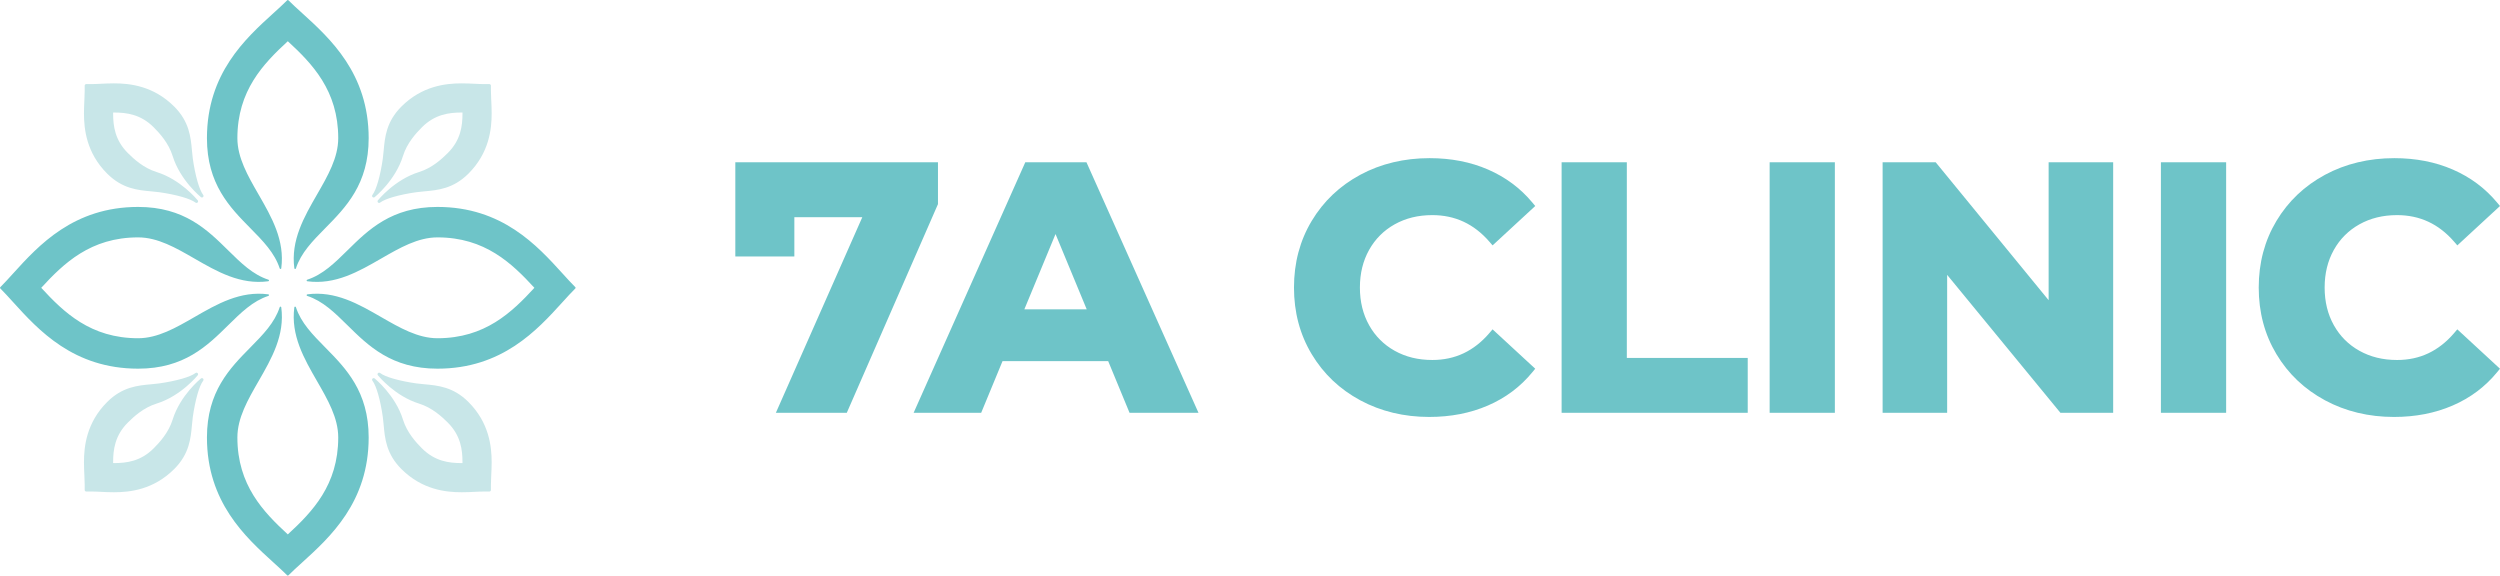
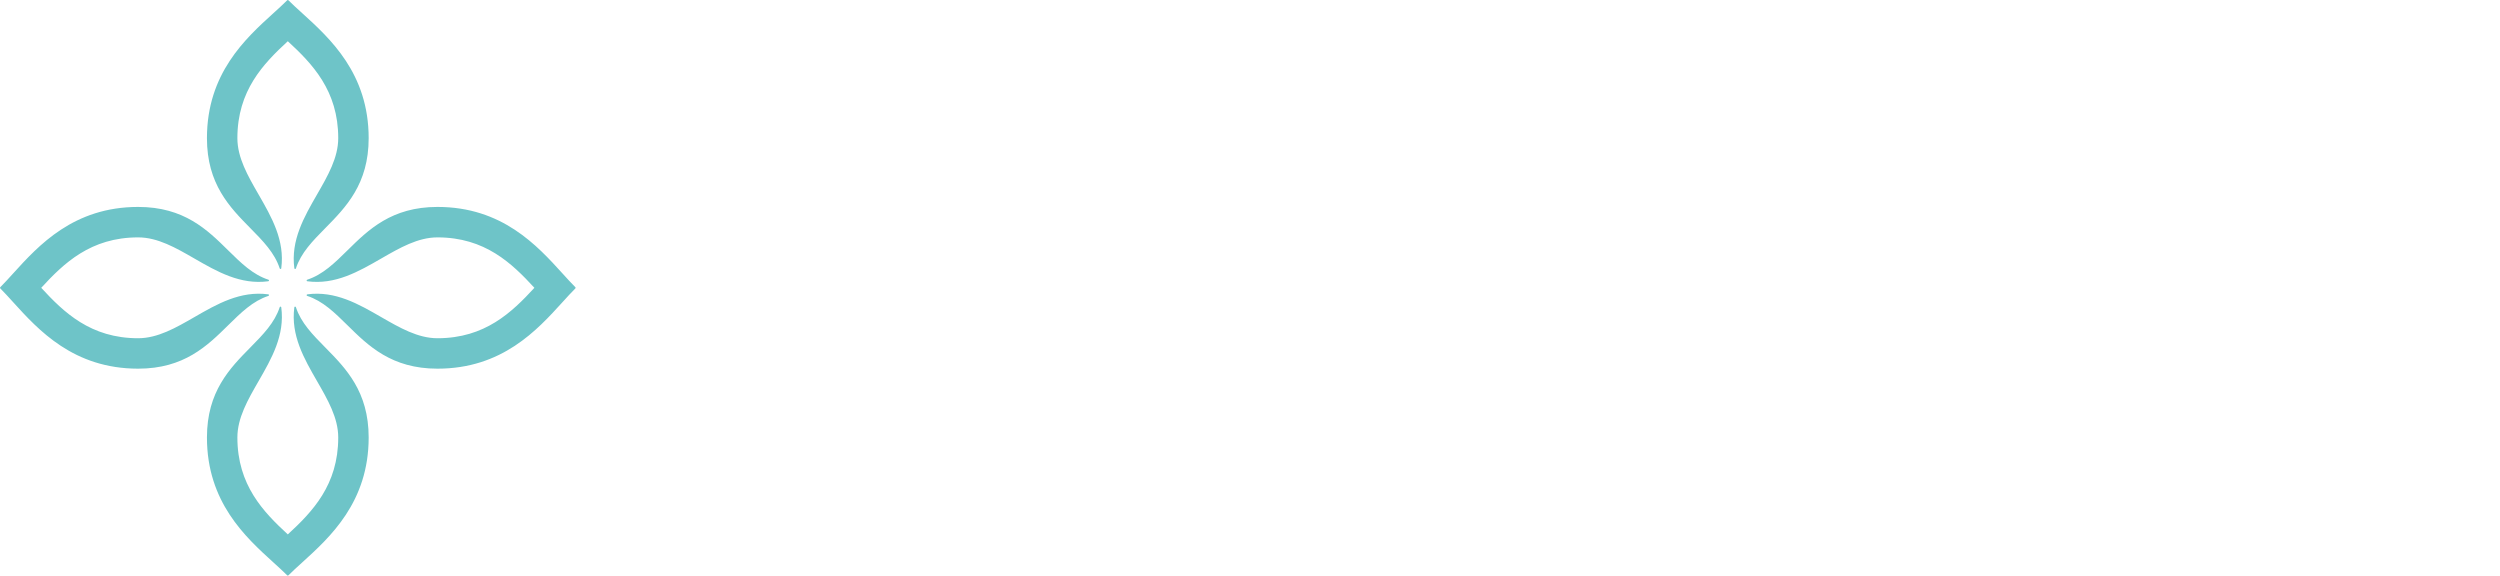
<svg xmlns="http://www.w3.org/2000/svg" xml:space="preserve" width="195.105mm" height="44.922mm" version="1.1" style="shape-rendering:geometricPrecision; text-rendering:geometricPrecision; image-rendering:optimizeQuality; fill-rule:evenodd; clip-rule:evenodd" viewBox="0 0 19002.4 4375.24">
  <defs>
    <style type="text/css"> .fil2 {fill:#C8E6E8} .fil1 {fill:#6EC4C8} .fil0 {fill:#6EC4C8;fill-rule:nonzero} </style>
  </defs>
  <g id="Слой_x0020_1">
    <g id="_2345501135536">
-       <path class="fil0" d="M15571.59 2281.83l-858.32 -1048.24 -403.54 0 0 1904.24 490.51 0 0 -1048.63 861.12 1048.63 400.78 0 0 -1868.4 0 -35.84 -490.54 0 0 1048.24zm3082.25 249.8c-58.57,68.48 -124.07,119.84 -196.26,153.88 -71.84,33.88 -150.98,50.81 -237.35,50.81 -54.05,0 -104.93,-5.82 -152.5,-17.53 -47.51,-11.67 -92.17,-29.17 -133.81,-52.47 -41.53,-23.2 -78.55,-51.03 -110.9,-83.41 -32.36,-32.34 -60.2,-69.36 -83.42,-110.88 -23.3,-41.7 -40.79,-86.35 -52.49,-133.86 -11.67,-47.53 -17.52,-98.39 -17.52,-152.46 0,-54.07 5.85,-104.92 17.52,-152.46 11.7,-47.5 29.19,-92.18 52.49,-133.84 23.22,-41.51 51.05,-78.52 83.45,-110.84 32.53,-32.52 69.5,-60.38 110.87,-83.47 41.65,-23.28 86.3,-40.81 133.81,-52.48 47.53,-11.68 98.41,-17.51 152.5,-17.51 86.32,0 165.56,16.77 237.52,50.3 72.29,33.65 137.69,84.34 196.23,151.94l24.18 27.88 324.24 -299.32 -21.75 -26.09c-45.52,-54.63 -96.36,-102.88 -152.42,-144.66 -56.01,-41.7 -117.42,-77.15 -184,-106.12 -66.67,-29.02 -137.2,-50.8 -211.44,-65.24 -74.14,-14.41 -152.06,-21.64 -233.53,-21.64 -96.59,0 -188.96,10.55 -276.94,31.59 -88.06,21.04 -171.16,52.56 -249.19,94.49 -78.23,42.03 -148.25,92.4 -209.91,150.9 -61.62,58.43 -114.94,125.15 -159.88,199.98 -89.79,149.72 -134.76,318.66 -134.76,506.6 0,187.99 44.97,356.93 134.76,506.61 44.94,74.83 98.25,141.51 159.88,199.97 61.66,58.5 131.68,108.87 209.91,150.9 78.02,41.92 160.91,73.42 248.54,94.5 87.55,21.03 179.22,31.59 274.98,31.59 81.5,0 159.48,-7.28 233.83,-21.66 74.24,-14.4 145.08,-36.2 212.26,-65.24 67.15,-29.06 128.99,-64.73 185.31,-106.94 56.4,-42.31 107.36,-91.22 152.78,-146.59l21.4 -26.13 -324.25 -299.32 -24.13 28.23zm-2228.76 -1298.04l0 1904.24 495.77 0 0 -1904.24 -459.93 0 -35.83 0zm-2974.05 0l0 1904.24 495.72 0 0 -1904.24 -459.88 0 -35.83 0zm-6321.56 35.84l0 -35.84 -1540.3 0 0 715.67 448.64 0 0 -298.45 516.59 0 -657.11 1487.02 539.04 0 693.15 -1586.28 0 -282.12zm893.59 509.55l-237.13 572.5 474.25 0 -237.12 -572.5zm235.15 -545.39c283.59,634.88 567.42,1269.61 851.49,1904.24l-524.03 0 -162.33 -392.69 -803.2 0 -162.29 392.69 -513.47 0c282.9,-634.76 565.34,-1269.71 848.77,-1904.24l465.06 0zm2148.35 665.82c23.04,-41.32 50.93,-78.31 83.45,-110.84 32.53,-32.52 69.5,-60.38 110.81,-83.47 41.7,-23.28 86.36,-40.82 133.81,-52.48 47.59,-11.68 98.47,-17.51 152.52,-17.51 86.35,0 165.55,16.77 237.53,50.3 72.22,33.65 137.72,84.34 196.26,151.94l24.17 27.88 324.24 -299.32 -21.74 -26.09c-45.52,-54.63 -96.36,-102.88 -152.41,-144.66 -56.07,-41.7 -117.47,-77.15 -184.05,-106.12 -66.66,-29.02 -137.21,-50.8 -211.45,-65.24 -74.09,-14.41 -152.03,-21.64 -233.52,-21.64 -96.58,0 -188.92,10.55 -276.91,31.59 -88.05,21.03 -171.19,52.56 -249.21,94.49 -78.2,42.03 -148.27,92.4 -209.94,150.9 -61.61,58.43 -114.93,125.15 -159.8,199.98 -89.86,149.72 -134.79,318.66 -134.79,506.6 0,187.99 44.97,356.93 134.79,506.61 44.87,74.83 98.18,141.51 159.8,199.97 61.67,58.5 131.74,108.87 209.94,150.9 78.01,41.92 160.94,73.42 248.56,94.5 87.49,21.03 179.17,31.59 274.93,31.59 81.5,0 159.48,-7.28 233.84,-21.66 74.27,-14.4 145.08,-36.2 212.31,-65.24 67.14,-29.06 128.94,-64.73 185.26,-106.94 56.44,-42.31 107.41,-91.23 152.77,-146.59l21.45 -26.12 -324.24 -299.33 -24.13 28.23c-58.62,68.48 -124.08,119.81 -196.27,153.88 -71.88,33.88 -150.98,50.81 -237.39,50.81 -54.05,0 -104.93,-5.82 -152.47,-17.53 -47.5,-11.67 -92.16,-29.17 -133.86,-52.47 -41.48,-23.2 -78.49,-51.03 -110.81,-83.47 -32.52,-32.51 -60.4,-69.46 -83.45,-110.82 -23.31,-41.7 -40.79,-86.35 -52.48,-133.86 -11.71,-47.53 -17.54,-98.39 -17.54,-152.46 0,-54.07 5.83,-104.92 17.54,-152.46 11.69,-47.5 29.17,-92.18 52.48,-133.84zm1958.92 821.22l918.95 0 0 417.2 -1414.68 0 0 -1904.24 35.8 0 459.92 0 0 1487.04z" />
      <path class="fil1" d="M4373.46 2183.35c-31.02,-31.03 -63.17,-66.46 -97.65,-104.41 -193.42,-213.06 -459.41,-506.05 -950.73,-506.05 -349.27,0 -525.43,173.67 -684.4,330.37 -96.71,95.32 -187.01,184.33 -305.91,222.89 -3.18,1.04 -4.95,4.48 -3.91,7.65 0.79,2.45 3,4.06 5.44,4.2 212.2,28.21 389.68,-74.04 561.17,-172.85 141.56,-81.57 279.06,-160.78 427.61,-160.78 180.89,0 322.36,49.28 440.32,122.21 116.48,72.02 210.33,167.3 296.5,261.1 -86.18,93.7 -180.03,189 -296.5,261.03 -117.95,72.96 -259.42,122.24 -440.32,122.24 -148.56,0 -286.06,-79.2 -427.65,-160.79 -171.58,-98.87 -349.19,-201.22 -561.6,-172.83 -3.28,0.41 -5.63,3.46 -5.21,6.77 0.3,2.41 2,4.28 4.16,4.99 118.89,38.54 209.19,127.59 305.92,222.89 158.97,156.71 335.11,330.33 684.38,330.33 491.4,0 757.38,-292.95 950.79,-505.98 34.44,-37.95 66.58,-73.35 97.59,-104.35 2.36,-2.37 2.36,-6.25 0,-8.62zm-2638.87 288.58c96.69,-95.31 186.98,-184.31 305.8,-222.85 3.19,-0.99 4.93,-4.41 3.92,-7.63 -0.75,-2.39 -2.88,-3.95 -5.23,-4.18 -212.28,-28.26 -389.79,74.01 -561.3,172.88 -141.57,81.58 -279.08,160.79 -427.68,160.79 -180.89,0 -322.38,-49.28 -440.32,-122.24 -116.48,-72.04 -210.3,-167.36 -296.43,-261.04 86.12,-93.74 179.94,-189.02 296.43,-261.09 117.94,-72.93 259.42,-122.21 440.32,-122.21 148.59,0 286.08,79.21 427.65,160.78 171.58,98.9 349.15,201.2 561.58,172.77 3.3,-0.42 5.63,-3.47 5.23,-6.77 -0.31,-2.38 -2,-4.28 -4.14,-5 -118.84,-38.55 -209.12,-127.55 -305.79,-222.83 -158.96,-156.73 -335.16,-330.43 -684.52,-330.43 -491.41,0 -757.4,293.06 -950.78,506.13 -34.42,37.92 -66.53,73.32 -97.54,104.33 -2.38,2.37 -2.38,6.25 0,8.62l0.3 0.29c30.65,30.69 62.77,66.06 97.19,103.97 193.36,213.03 459.33,506.07 950.83,506.07 349.33,0 525.54,-173.68 684.49,-330.37zm391.49 -431.45c1,3.17 4.43,4.91 7.61,3.92 2.4,-0.76 3.99,-2.88 4.18,-5.22 28.3,-212.31 -73.97,-389.87 -172.81,-561.42 -81.57,-141.55 -160.77,-279.04 -160.77,-427.56 0,-180.92 49.28,-322.43 122.21,-440.35 72.02,-116.46 167.33,-210.33 261.08,-296.51 93.76,86.19 189.05,180.06 261.08,296.51 72.95,117.93 122.22,259.42 122.22,440.35 0,148.52 -79.22,286.01 -160.78,427.56 -98.88,171.61 -201.19,349.24 -172.79,561.65 0.42,3.29 3.47,5.62 6.77,5.21 2.41,-0.31 4.3,-1.98 5,-4.14 38.54,-118.88 127.54,-209.16 222.86,-305.86 156.65,-158.94 330.28,-335.11 330.28,-684.42 0,-491.41 -292.94,-757.43 -505.95,-950.81 -37.95,-34.44 -73.37,-66.59 -104.39,-97.58 -2.37,-2.4 -6.23,-2.4 -8.58,0 -31.03,30.99 -66.42,63.14 -104.37,97.58 -213.04,193.38 -505.99,459.36 -505.99,950.81 0,349.31 173.63,525.46 330.29,684.42 95.31,96.68 184.29,186.98 222.86,305.86zm345.89 600.23c156.65,158.97 330.24,335.12 330.24,684.43 0,491.36 -293.01,757.41 -506.04,950.79 -38.05,34.53 -73.56,66.78 -104.31,97.52 -2.37,2.38 -6.2,2.38 -8.56,0 -30.78,-30.74 -66.27,-63 -104.32,-97.52 -213.05,-193.38 -506.05,-459.37 -506.05,-950.79 0,-349.31 173.6,-525.45 330.27,-684.43 95.32,-96.71 184.3,-187.04 222.88,-305.94 0.69,-2.18 2.58,-3.88 4.98,-4.18 3.31,-0.43 6.36,1.93 6.78,5.22 28.43,212.48 -73.9,390.1 -172.78,561.69 -81.57,141.57 -160.77,279.06 -160.77,427.64 0,180.84 49.28,322.35 122.21,440.32 72.02,116.47 167.33,210.32 261.08,296.48 93.76,-86.17 189.05,-180.02 261.08,-296.48 72.95,-117.97 122.22,-259.45 122.22,-440.32 0,-148.58 -79.22,-286.07 -160.78,-427.64 -98.85,-171.53 -201.13,-349.09 -172.82,-561.46 0.21,-2.36 1.79,-4.46 4.18,-5.22 3.2,-1 6.6,0.73 7.62,3.94 38.58,118.9 127.55,209.24 222.9,305.94z" />
-       <path class="fil2" d="M3560.49 3055.41c-114.91,-114.88 -232.85,-125.47 -334.55,-134.6 -21.1,-1.88 -41.48,-3.73 -61.41,-6.54 -60.16,-8.53 -122.31,-20.89 -174.07,-35.87 -44.32,-12.84 -80.84,-27.52 -101.47,-43.22 -5.29,-4.07 -12.9,-3.05 -16.97,2.27 -3.55,4.67 -3.19,11.1 0.52,15.34 6.55,8.05 130.88,158.63 312.57,214.91 49.42,15.26 92.89,40.2 129.52,66.84l0.77 0.54c36.41,26.6 66.16,54.96 88.33,77.13 49.16,49.14 77.05,100.73 92.61,151.59 15.62,51.05 18.9,101.95 18.9,148.99l0 7.13 -7.01 0c-47.06,0 -97.91,-3.33 -148.96,-18.96l-0.54 -0.16c-50.69,-15.61 -102.11,-43.48 -151.14,-92.55 -22.29,-22.27 -50.9,-52.26 -77.65,-89.03 -26.61,-36.57 -51.58,-80 -66.9,-129.45 -57.64,-186.56 -214.72,-312.58 -215.16,-312.95 -5.19,-4.23 -12.82,-3.45 -17.05,1.74 -3.68,4.54 -3.53,10.99 0.06,15.33 15.56,20.69 30.17,57.16 42.96,101.37 14.97,51.73 27.29,113.76 35.76,173.85 2.83,20.04 4.68,40.49 6.58,61.68 9.18,101.62 19.83,219.51 134.57,334.23l0.68 0.64c78.96,78.67 163.31,122.67 243.09,146.99 79.87,24.38 154.81,28.94 215.09,28.94 16.62,0 33.85,-0.38 51.03,-0.99 16.83,-0.63 32.62,-1.39 47.69,-2.16l36.21 -1.64c11.68,-0.44 22.77,-0.69 33.05,-0.65l41.74 0c6.69,0 12.16,-5.42 12.16,-12.18l0 -41.78c0,-18.85 0.93,-38.42 1.91,-59.15l0.47 -10.03c0.74,-15.03 1.5,-30.75 2.08,-47.73 0.61,-17.2 1.01,-34.4 1.01,-51.04 0,-60.32 -4.58,-135.25 -28.92,-215.1 -24.39,-80.07 -68.52,-164.65 -147.59,-243.72zm-2033.23 -178.6c-0.43,0.37 -157.42,126.39 -215.14,312.95 -15.29,49.36 -40.3,92.83 -66.91,129.45l-0.56 0.79c-26.57,36.37 -54.91,66.16 -77.02,88.24 -49.21,49.2 -100.81,77.11 -151.7,92.7 -51.05,15.63 -101.88,18.96 -148.92,18.96l-7.11 0 -0.03 -7.13c0,-47.03 3.34,-97.93 18.96,-148.99 15.53,-50.86 43.44,-102.45 92.67,-151.65 22.17,-22.2 52.14,-50.73 89.07,-77.61 36.62,-26.65 80.11,-51.62 129.48,-66.84 186.46,-57.75 312.5,-214.81 312.85,-215.26 4.24,-5.16 3.44,-12.82 -1.72,-17.02 -4.42,-3.61 -10.65,-3.57 -14.99,-0.24 -20.57,15.7 -57.08,30.37 -101.36,43.2 -51.75,15 -113.94,27.31 -174.13,35.89l-0.38 0.05c-19.81,2.78 -40.08,4.62 -61.02,6.49 -101.75,9.1 -219.72,19.74 -334.6,134.6 -79.07,79.08 -123.23,163.65 -147.6,243.72 -24.32,79.85 -28.9,154.78 -28.9,215.1 0,33.34 1.54,66.07 2.99,96.45l0.18 3.34c1.17,24.1 2.3,46.8 2.3,68.16l0 41.78c0,6.76 5.44,12.18 12.15,12.18l41.76 -0.04c10.26,0 21.37,0.25 33.03,0.69l36.19 1.64c15.1,0.77 30.87,1.53 47.72,2.16 17.19,0.61 34.45,0.99 51.06,0.99 60.31,0 135.24,-4.56 215.1,-28.94 79.97,-24.39 164.57,-68.56 243.68,-147.63 114.93,-114.85 125.52,-232.83 134.64,-334.52 1.9,-21.1 3.75,-41.48 6.55,-61.44 8.49,-60.08 20.8,-122.12 35.75,-173.87 12.89,-44.44 27.57,-81.06 43.23,-101.69 4.03,-5.31 3,-12.9 -2.32,-16.93 -4.52,-3.43 -10.7,-3.21 -14.96,0.23zm-712.57 -1556.92l0.75 0.67c114.72,114.23 232.43,124.82 333.94,133.95 21.06,1.88 41.44,3.74 61.35,6.53 60.04,8.5 122.09,20.79 173.84,35.76 44.42,12.87 81.01,27.55 101.61,43.23 5.3,4.05 12.91,3.04 16.98,-2.29 3.57,-4.66 3.19,-11.09 -0.54,-15.33 -6.58,-8.08 -130.9,-158.56 -312.57,-214.79 -49.48,-15.35 -92.94,-40.3 -129.48,-66.92 -36.61,-26.63 -66.72,-55.35 -89.07,-77.69l-0.65 -0.61c-48.8,-48.96 -76.53,-100.33 -92.02,-150.93 -15.65,-51.06 -18.96,-101.92 -18.96,-148.93l0.03 -7.15 7.11 -0.01c47.06,0 97.9,3.34 148.96,18.97 50.85,15.55 102.45,43.45 151.67,92.6 22.18,22.21 50.69,52.21 77.58,89.13 26.61,36.61 51.62,80.1 66.91,129.48 57.72,186.43 214.71,312.56 215.14,312.94 5.17,4.2 12.83,3.43 17.02,-1.75 3.68,-4.53 3.55,-10.98 -0.01,-15.31 -15.56,-20.75 -30.17,-57.22 -42.97,-101.45 -14.95,-51.74 -27.26,-113.79 -35.75,-173.88 -2.81,-19.9 -4.66,-40.28 -6.54,-61.39 -9.14,-101.7 -19.73,-219.65 -134.61,-334.54l-0.69 -0.64c-78.95,-78.68 -163.32,-122.67 -243.04,-146.94 -79.85,-24.35 -154.79,-28.94 -215.1,-28.94 -16.57,0 -33.77,0.41 -51.03,1 -16.97,0.58 -32.73,1.35 -47.76,2.09l-36.19 1.68c-10.89,0.43 -21.81,0.69 -33.03,0.69l-41.76 0c-6.7,0 -12.15,5.45 -12.15,12.16l0 41.73c0,21.26 -1.11,43.77 -2.28,67.83l-0.19 3.76c-1.45,30.37 -2.99,63.08 -2.99,96.37 0,60.3 4.58,135.22 28.9,215.14 24.38,80.05 68.54,164.67 147.6,243.75zm2018.25 178.84c-5.31,-4.03 -6.34,-11.62 -2.32,-16.93 15.67,-20.67 30.4,-57.37 43.24,-101.87 14.94,-51.6 27.24,-113.51 35.71,-173.48l0.06 -0.37c2.83,-20.01 4.68,-40.45 6.58,-61.62 9.17,-101.59 19.83,-219.39 134.57,-334.23 79.14,-79.11 163.77,-123.29 243.77,-147.62 79.87,-24.35 154.81,-28.94 215.09,-28.94 16.57,0 33.77,0.41 50.98,1 16.95,0.58 32.72,1.35 47.74,2.09l36.21 1.68c10.88,0.43 21.81,0.69 33.05,0.69l41.74 0c6.69,0 12.16,5.45 12.16,12.16l0 41.73c0,18.77 0.93,38.25 1.89,58.97l0.49 10.27c0.74,15 1.5,30.72 2.07,47.57l0.01 0.16c0.61,17.18 1.01,34.39 1.01,51 0,60.3 -4.58,135.26 -28.92,215.14 -24.39,80.05 -68.52,164.67 -147.59,243.75 -114.99,114.85 -232.96,125.47 -334.62,134.62 -21.07,1.88 -41.43,3.74 -61.33,6.53 -60.06,8.46 -122.1,20.81 -173.81,35.75 -44.19,12.79 -80.67,27.38 -101.37,42.97 -4.36,3.58 -10.79,3.74 -15.32,0.02 -5.18,-4.2 -5.95,-11.83 -1.73,-17.01 0.35,-0.45 126.38,-157.43 312.83,-215.15 49.52,-15.35 92.96,-40.3 129.52,-66.92 36.57,-26.63 66.7,-55.35 89.04,-77.69 49.21,-49.17 77.11,-100.72 92.67,-151.55 15.62,-51.05 18.9,-101.9 18.9,-148.93l0.05 -7.15 -7.06 -0.01c-47.09,0 -97.95,3.34 -149.01,18.97 -50.84,15.55 -102.45,43.45 -151.63,92.6 -22.21,22.21 -50.73,52.19 -77.63,89.13 -26.65,36.57 -51.6,80.02 -66.92,129.48 -57.64,186.43 -214.72,312.56 -215.16,312.94 -4.23,3.43 -10.43,3.65 -14.96,0.22z" />
    </g>
  </g>
</svg>